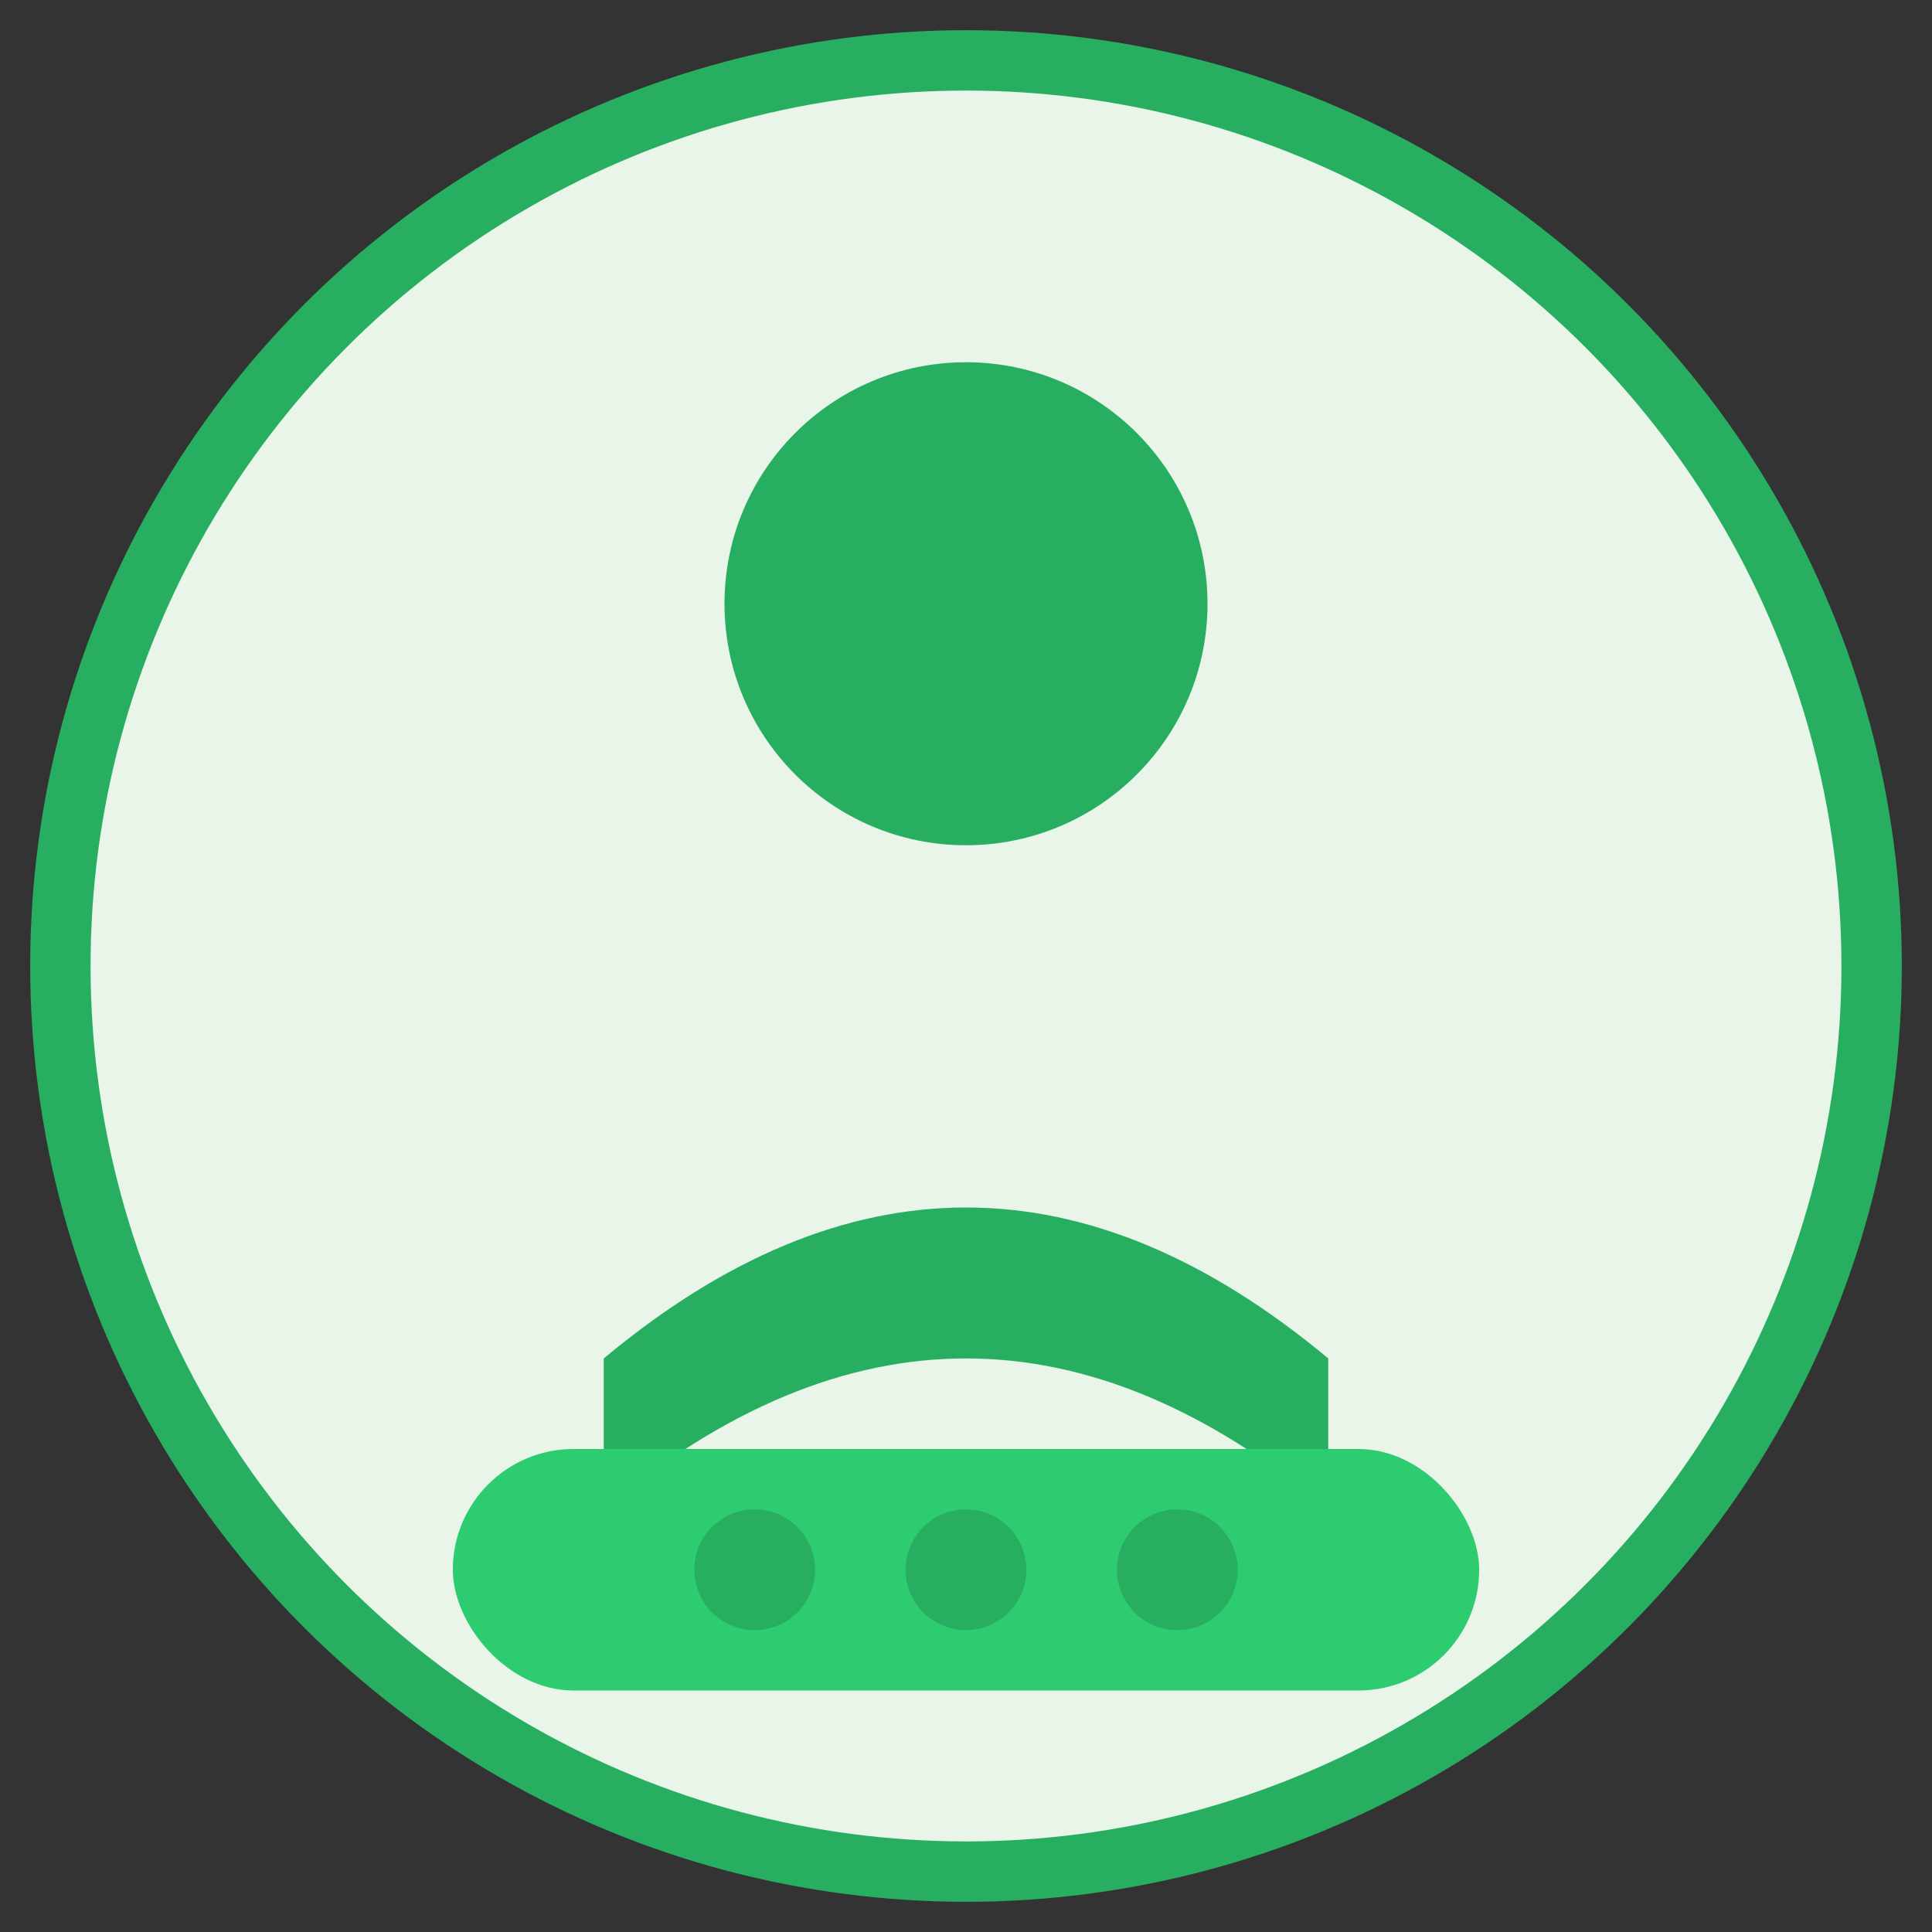
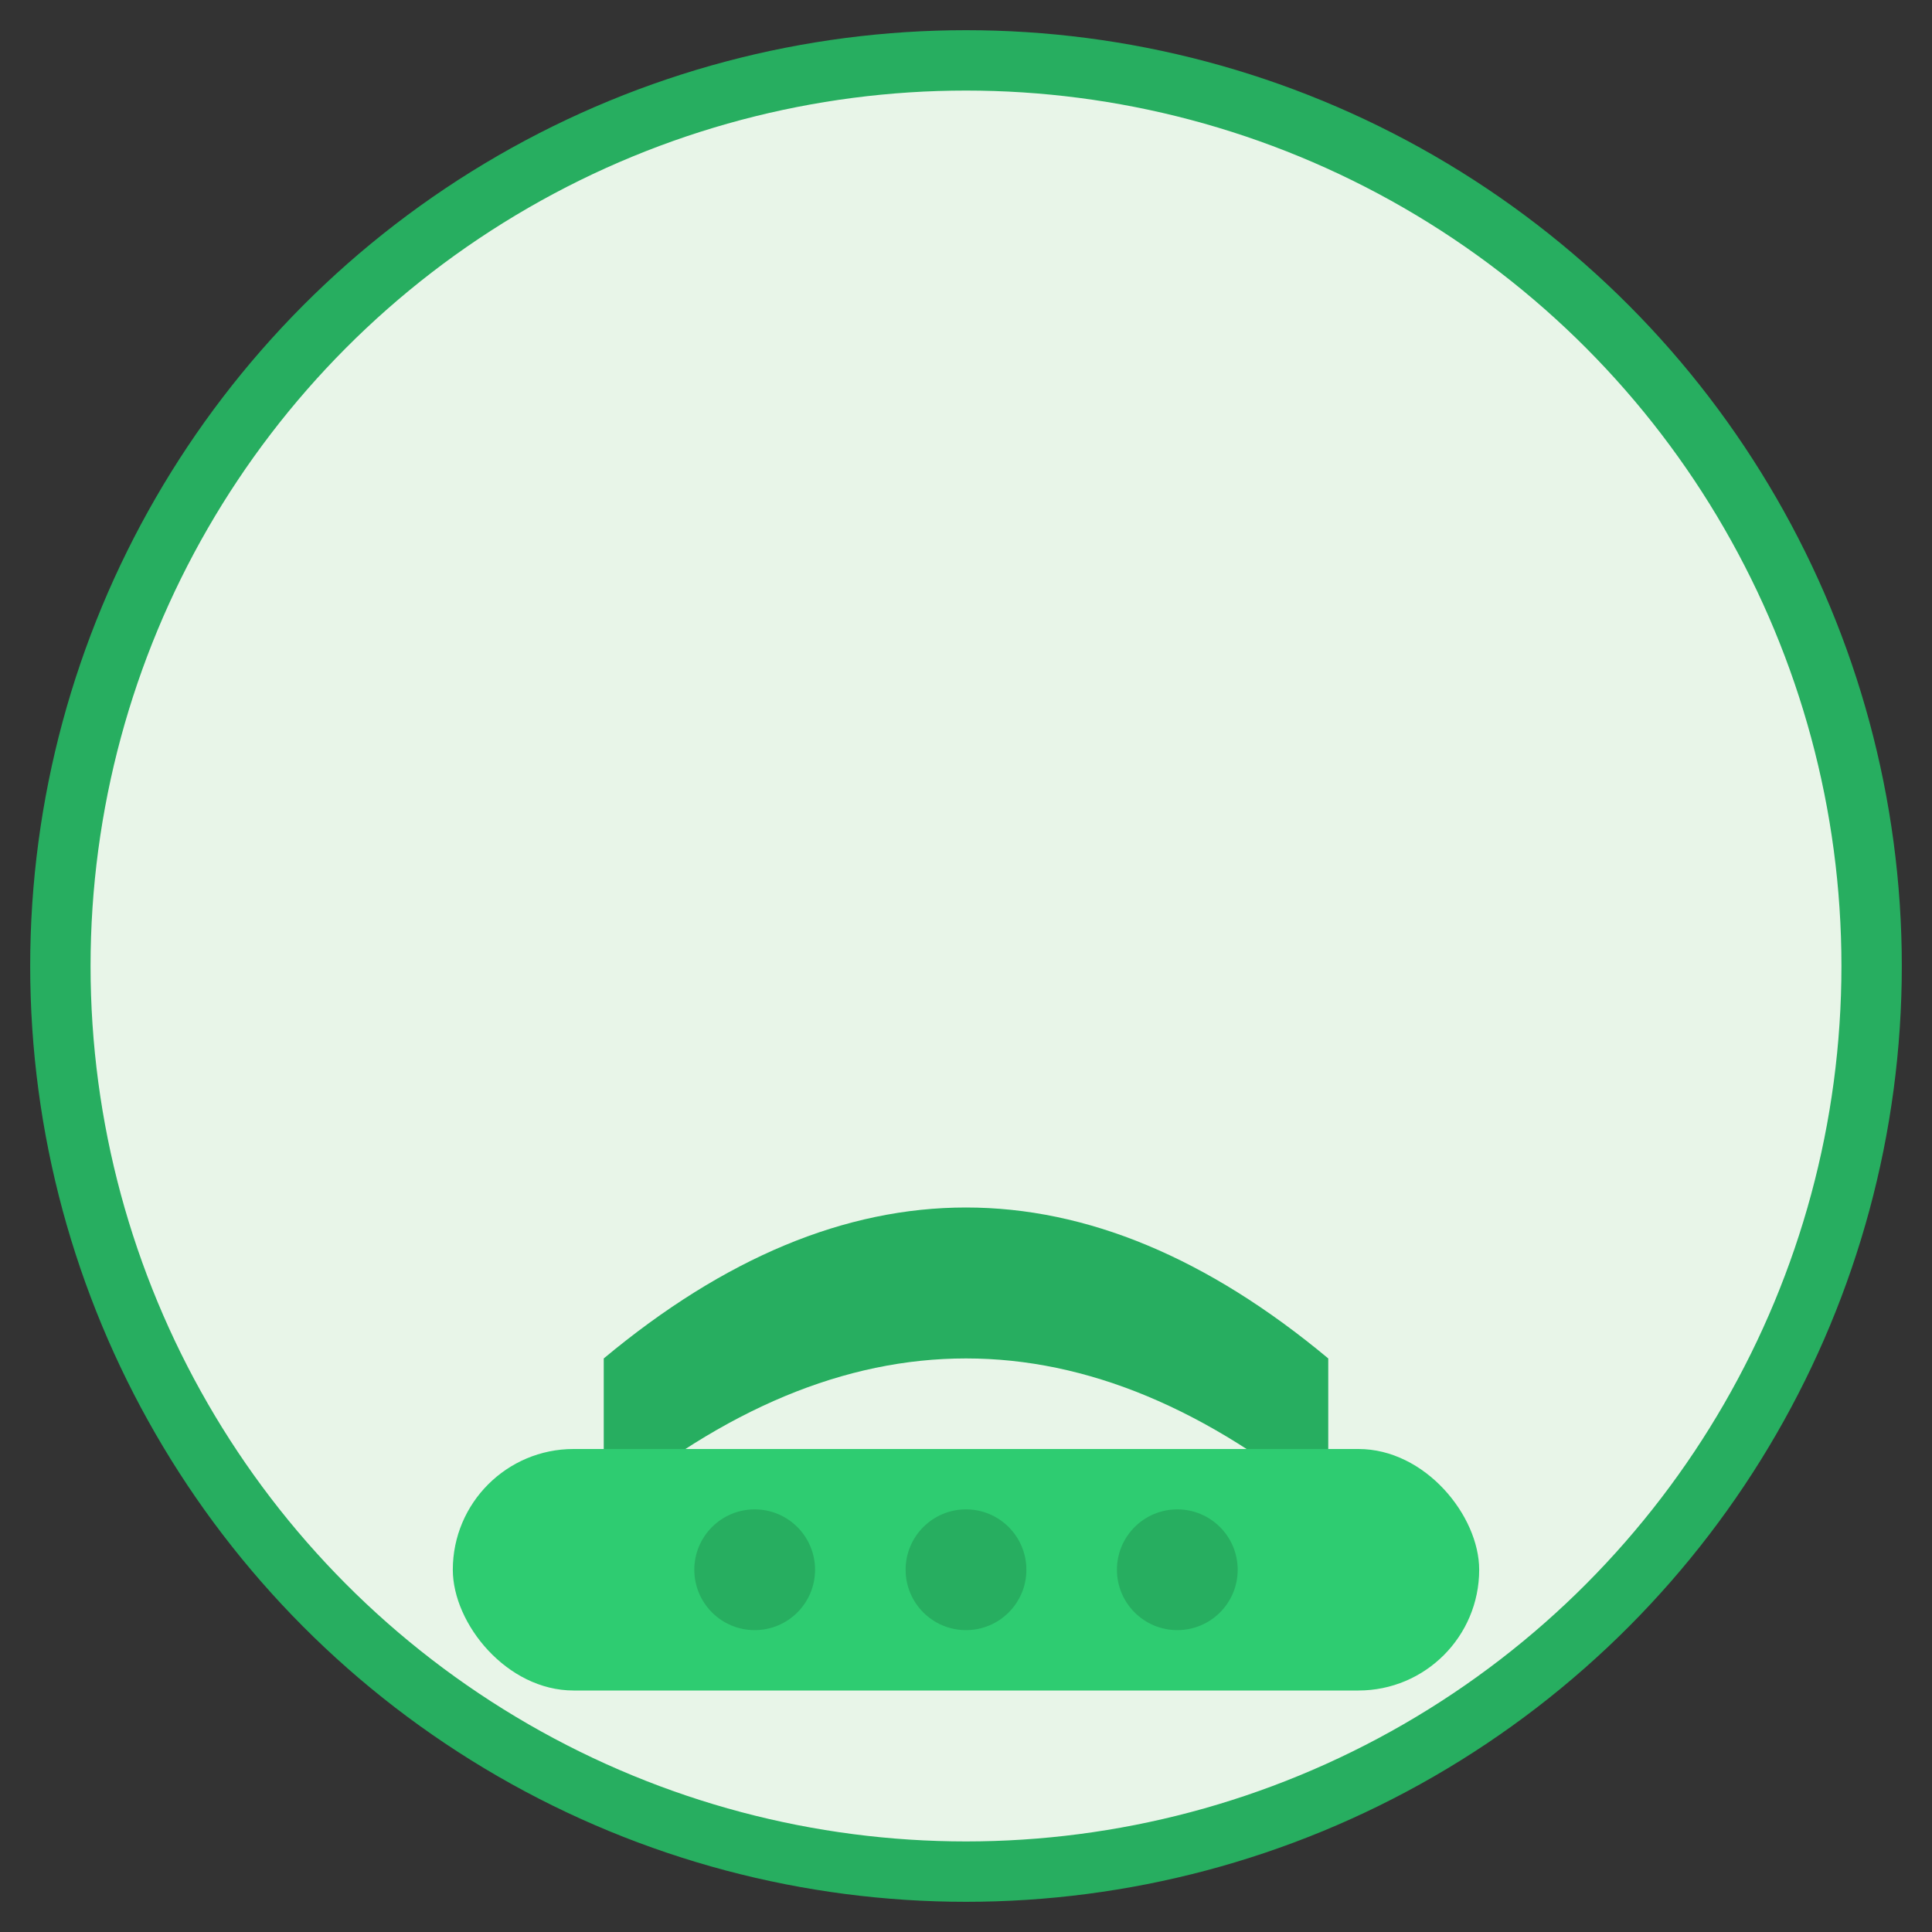
<svg xmlns="http://www.w3.org/2000/svg" viewBox="0 0 64 64" width="64" height="64">
  <rect x="0" y="0" width="64" height="64" fill="#333333" stroke="none" />
  <circle cx="32" cy="32" r="30" fill="#E8F5E8" stroke="#27AE60" stroke-width="2" />
-   <circle cx="32" cy="20" r="8" fill="#27AE60" />
-   <path d="M20 45 Q32 35 44 45 L44 50 Q32 40 20 50 Z" fill="#27AE60" />
+   <path d="M20 45 Q32 35 44 45 L44 50 Q32 40 20 50 " fill="#27AE60" />
  <rect x="15" y="48" width="34" height="8" rx="4" fill="#2ECC71" />
  <circle cx="25" cy="52" r="2" fill="#27AE60" />
  <circle cx="32" cy="52" r="2" fill="#27AE60" />
  <circle cx="39" cy="52" r="2" fill="#27AE60" />
</svg>